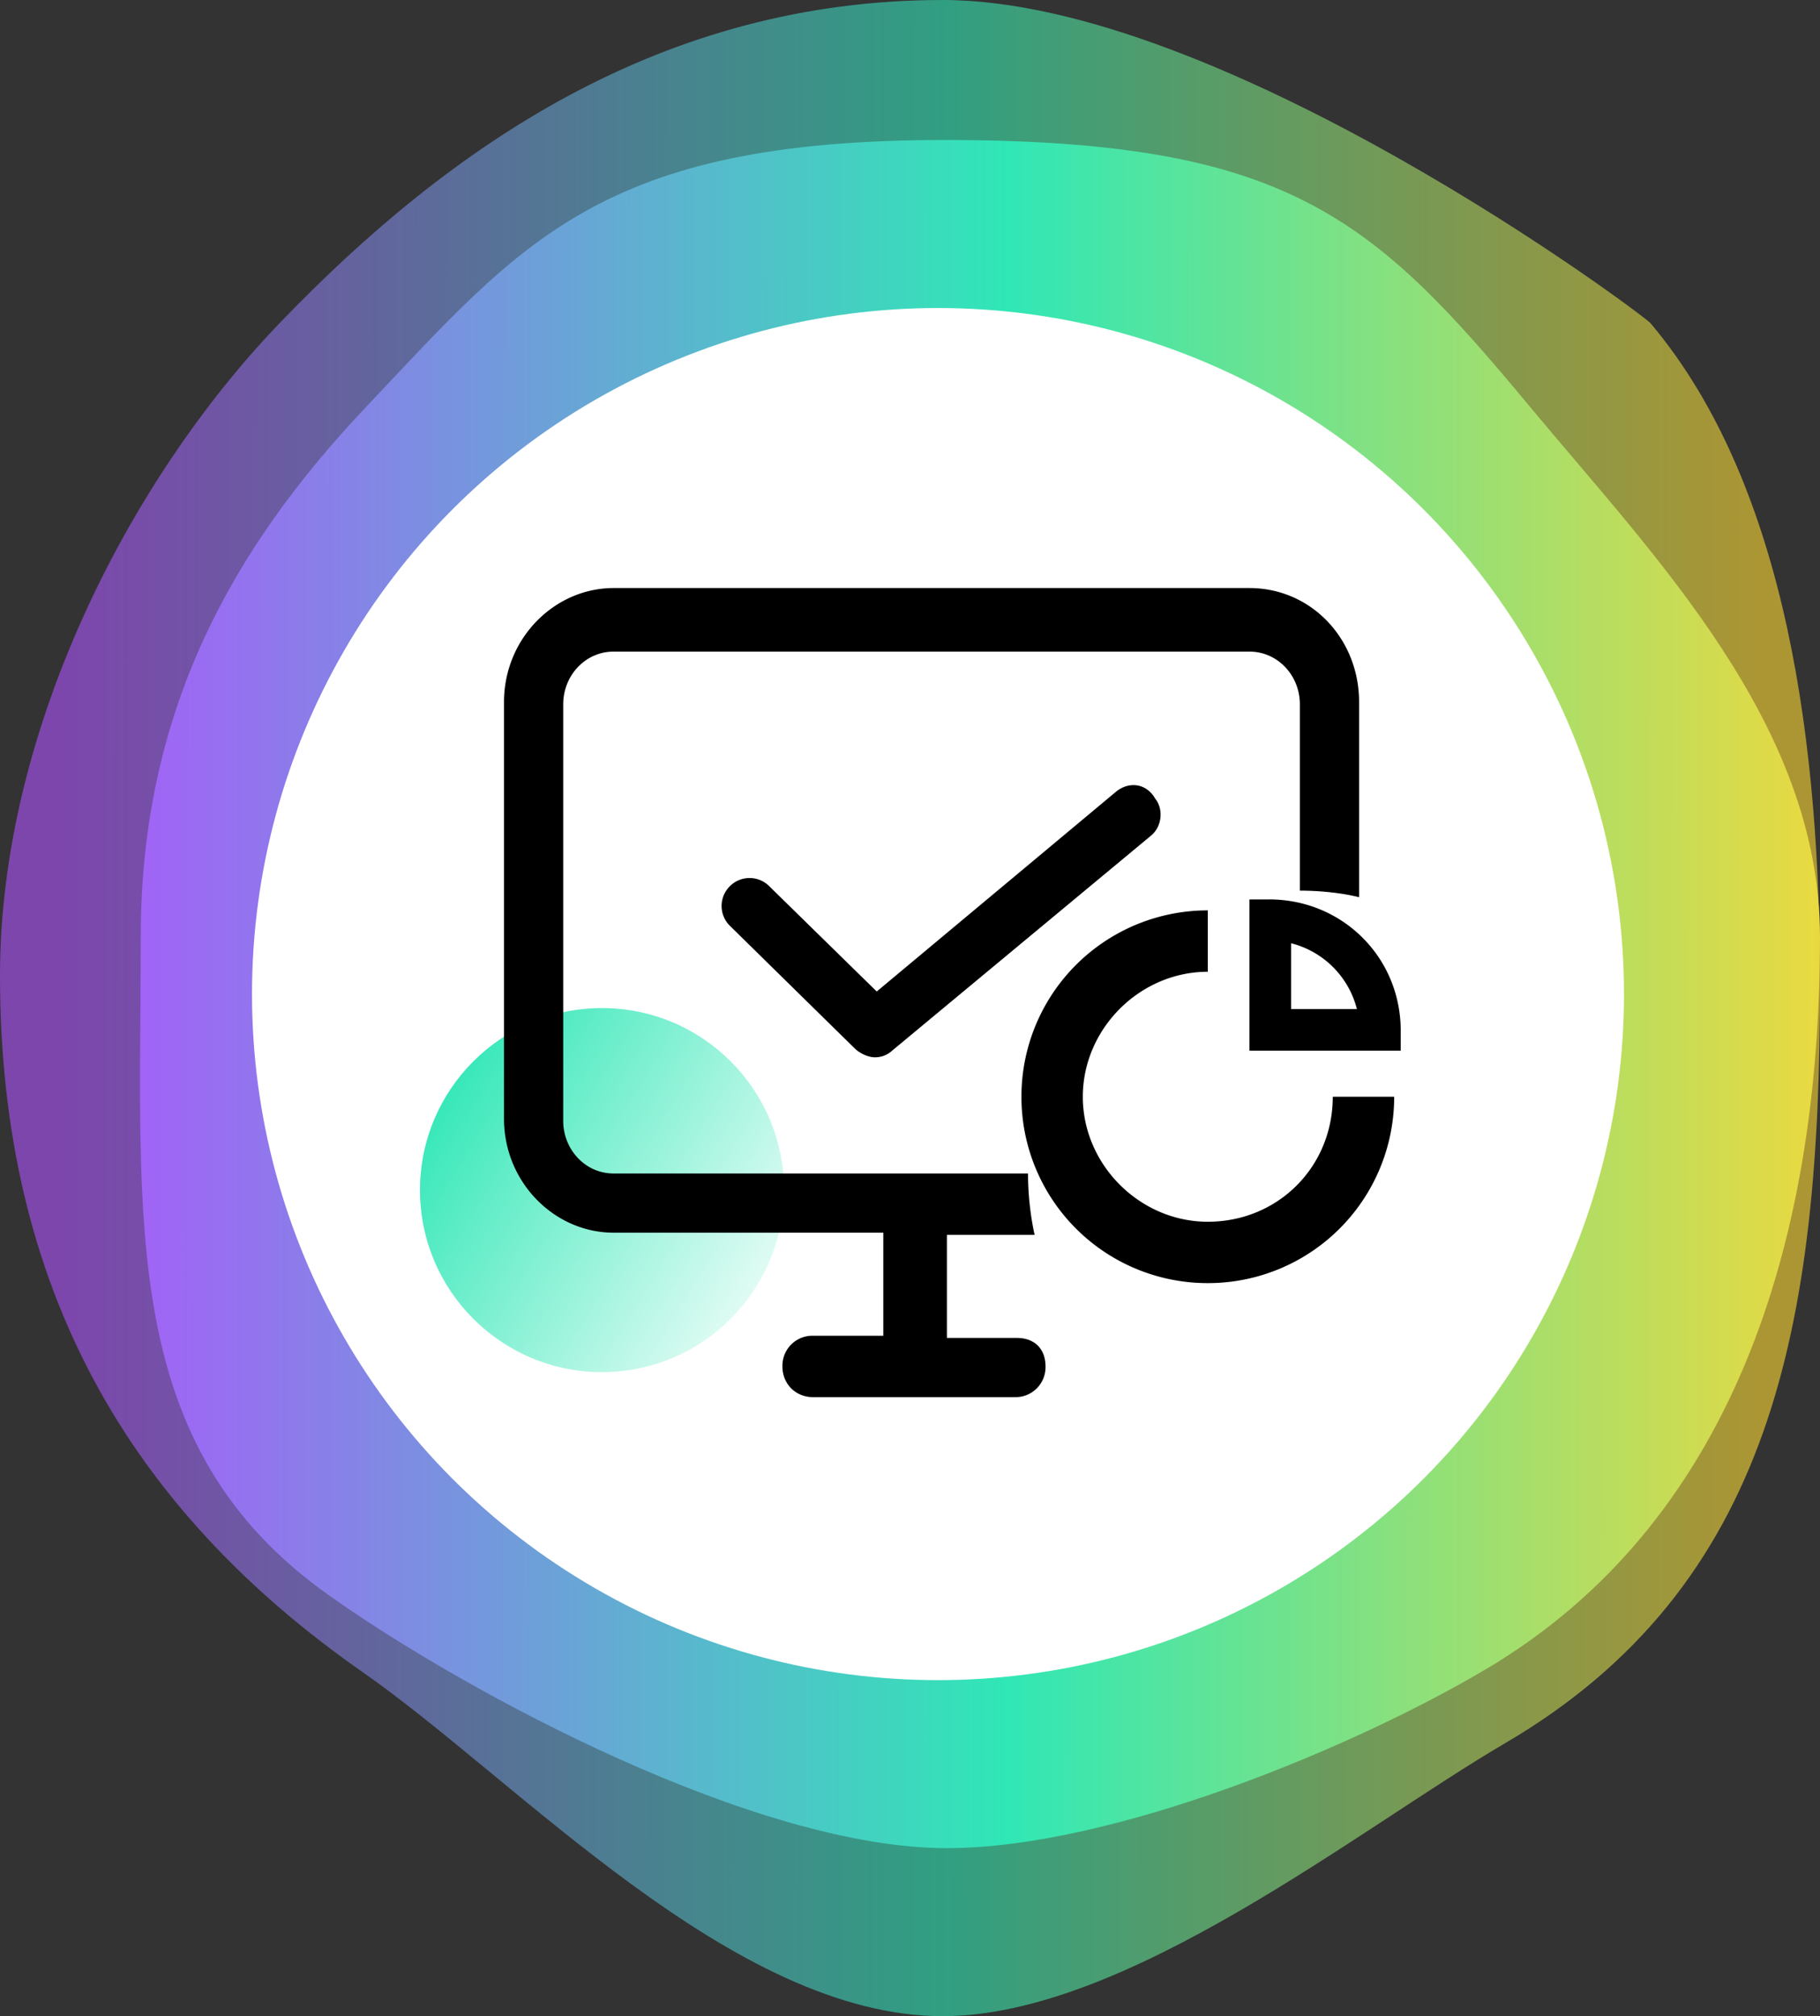
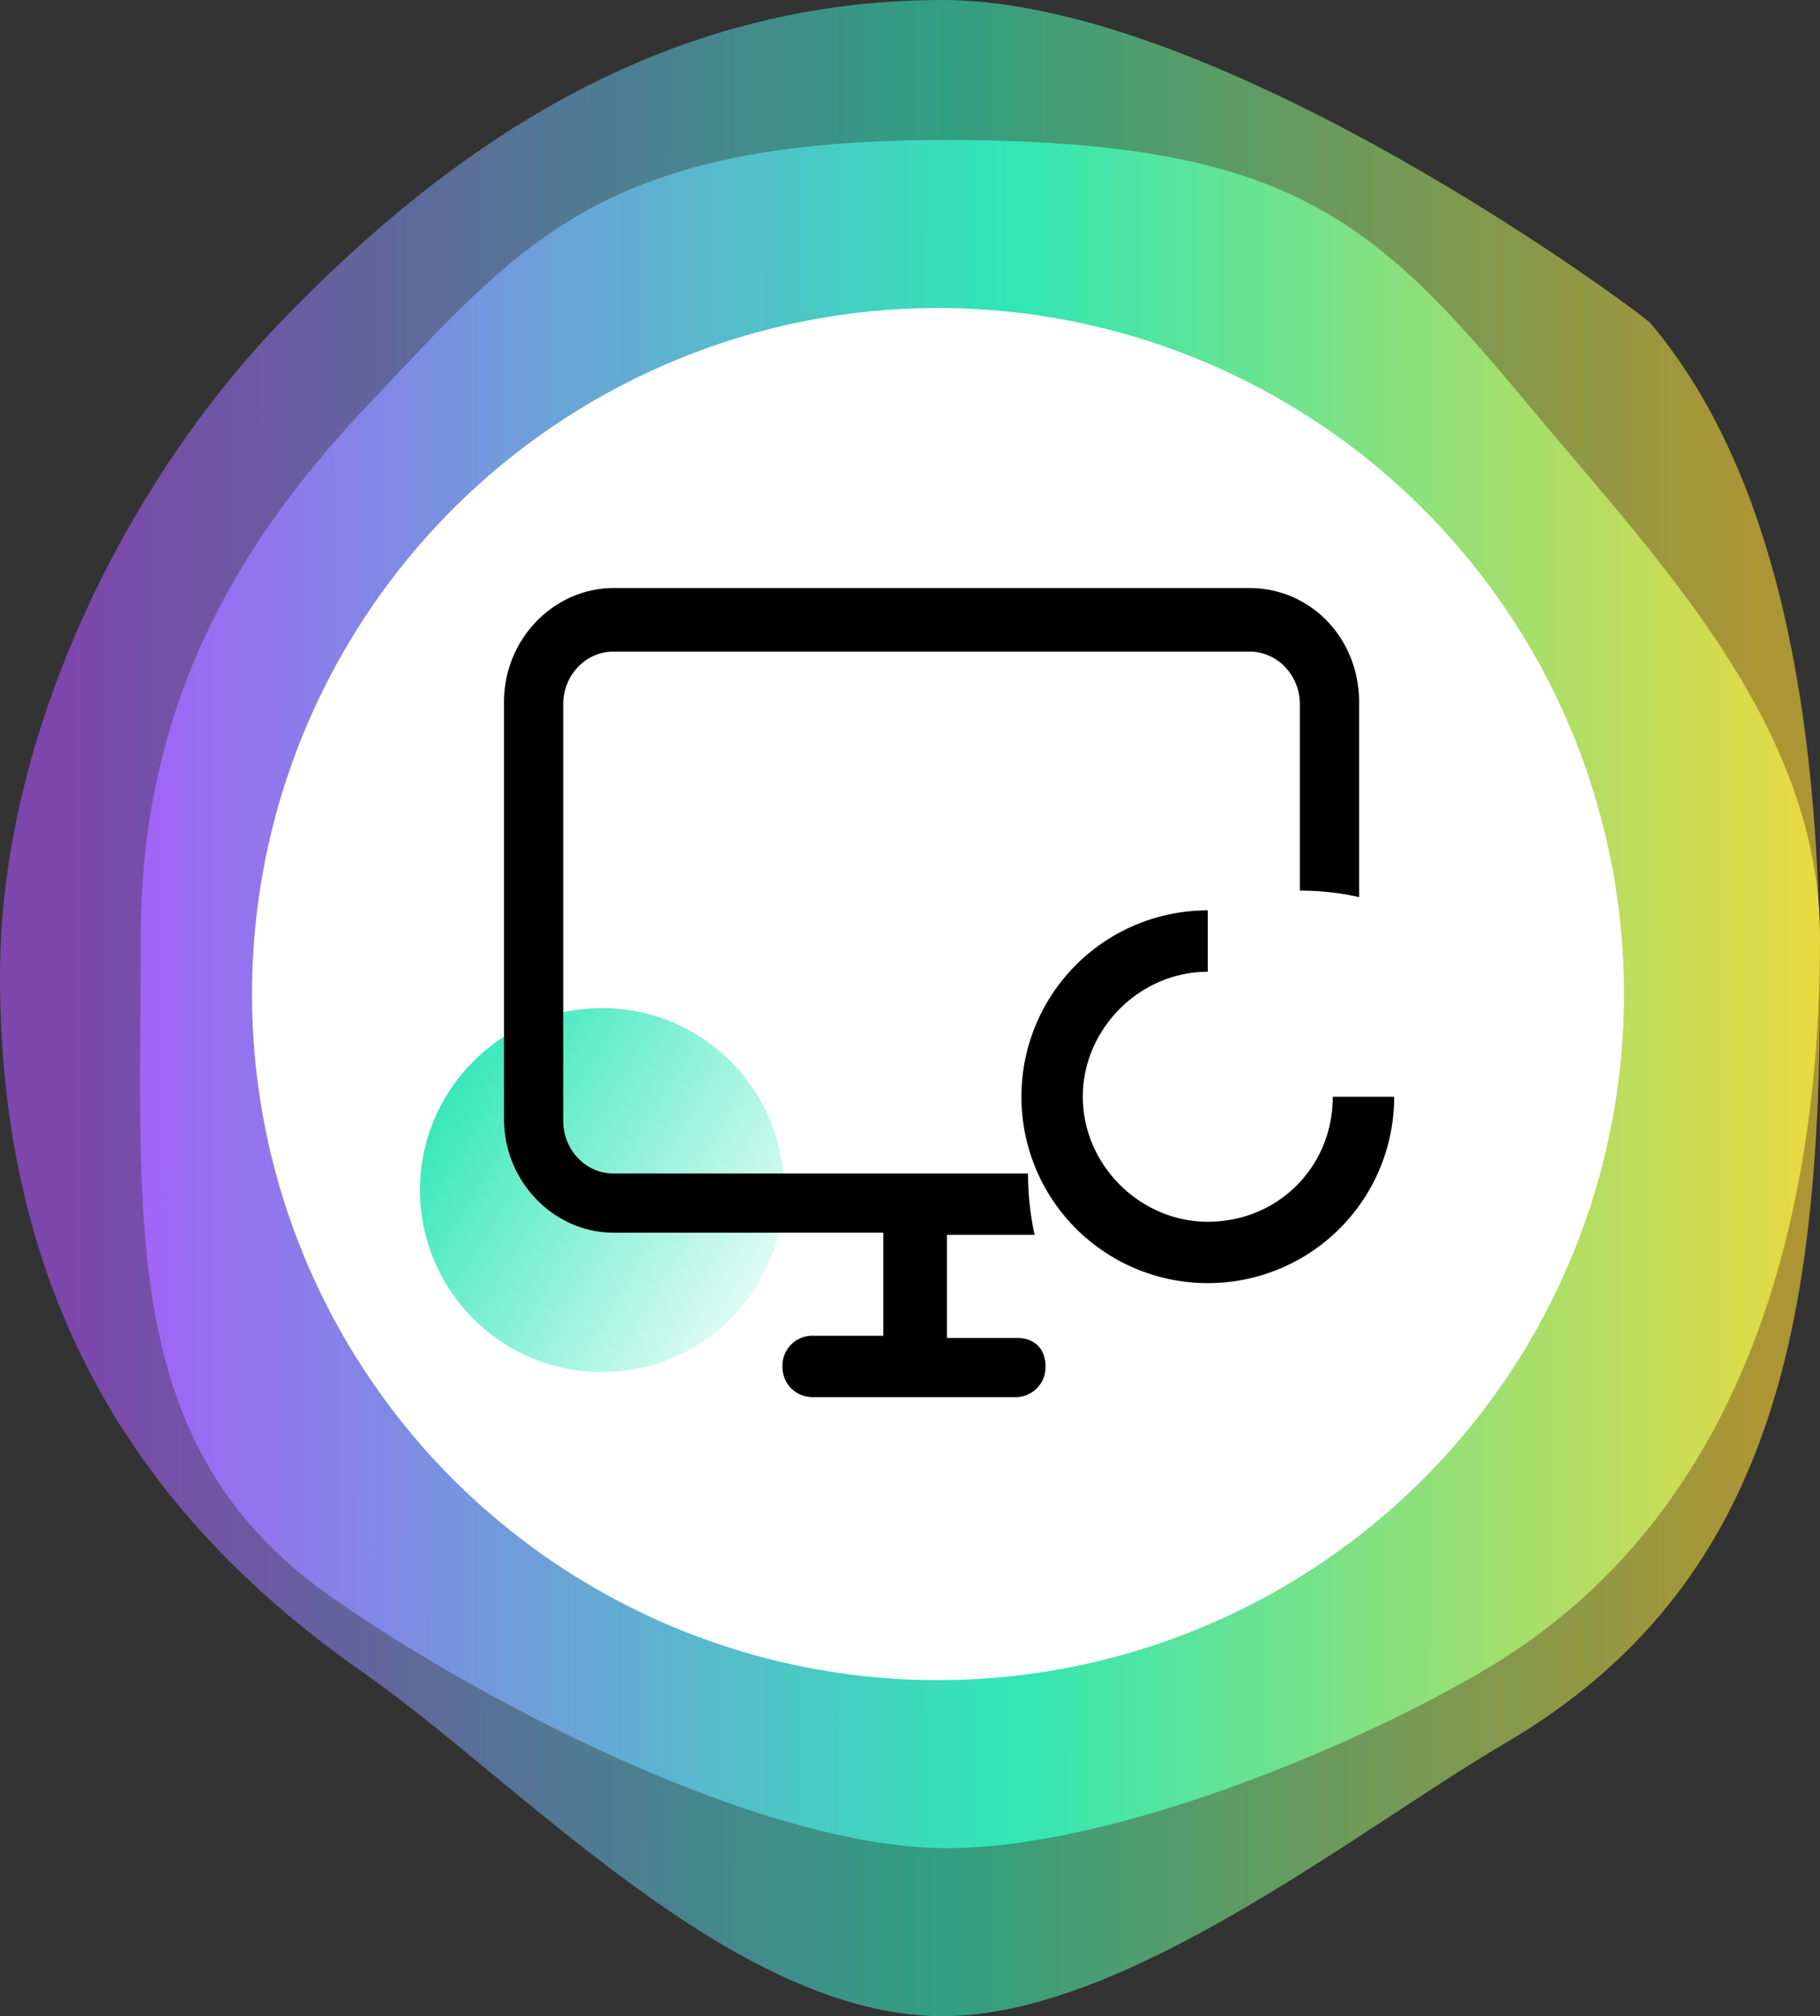
<svg xmlns="http://www.w3.org/2000/svg" width="65" height="72" viewBox="0 0 65 72">
  <rect x="0" y="0" width="65" height="72" fill="#333333" stroke="none" />
  <defs>
    <linearGradient x1="96.339%" y1="50.819%" x2="3.721%" y2="50.746%" id="a">
      <stop stop-color="#FDD834" offset="0%" />
      <stop stop-color="#30E7B6" offset="47.982%" />
      <stop stop-color="#AF53FE" offset="100%" />
    </linearGradient>
    <linearGradient x1="105.008%" y1="50.819%" x2="-4.937%" y2="50.746%" id="b">
      <stop stop-color="#FDD834" offset="0%" />
      <stop stop-color="#30E7B6" offset="47.982%" />
      <stop stop-color="#AF53FE" offset="100%" />
    </linearGradient>
    <linearGradient x1="0%" y1="27.005%" x2="105.472%" y2="91.247%" id="c">
      <stop stop-color="#30E7B6" offset="0%" />
      <stop stop-color="#FFF" offset="100%" />
    </linearGradient>
  </defs>
  <g fill="none" fill-rule="evenodd">
    <path d="M33.668 72c6.567 0 14.882-6.703 20.074-9.741C63.343 56.64 65 47.26 65 35.153c0-8.273-1.101-17.74-6.054-23.612C58.695 11.243 43.661 0 33.668 0c-9.977 0-17.54 5.149-23.684 11.541C4.605 17.137 0 26.128 0 34.835c0 11.178 4.628 19.07 12.958 24.883C18.53 63.606 26.168 72 33.668 72z" fill-opacity=".6" fill="url(#a)" />
    <path d="M33.813 66c5.933 0 14.597-3.624 19.288-6.41C61.776 54.434 65 44.566 65 33.46c0-7.59-5.889-13.554-10.364-18.94C49.021 7.758 46 5 33.717 5c-12.283 0-15.08 3.655-20.631 9.52-4.86 5.133-8.06 10.952-8.06 18.94 0 10.254-.81 18.174 6.716 23.507C16.777 60.534 27.037 66 33.813 66z" fill="url(#b)" />
    <circle fill="#FFF" cx="33.5" cy="35.5" r="24.5" />
    <circle fill="url(#c)" cx="21.5" cy="42.5" r="6.5" />
    <g fill="#000" fill-rule="nonzero">
      <path d="M36.323 47.78h-2.505V44.1h3.132a10.437 10.437 0 0 1-.235-2.193h-14.8c-1.018 0-1.8-.861-1.8-1.88V25.15c0-1.018.782-1.88 1.8-1.88h22.708c1.018 0 1.801.862 1.801 1.88v6.656c.705 0 1.488.078 2.115.235v-6.97c0-2.27-1.723-4.071-3.916-4.071H21.915C19.801 21 18 22.801 18 25.072V39.95c0 2.27 1.801 4.071 3.915 4.071h9.632v3.68H29.04a1.07 1.07 0 0 0-1.096 1.097c0 .626.47 1.096 1.096 1.096h7.204a1.07 1.07 0 0 0 1.096-1.096c0-.626-.391-1.018-1.018-1.018z" />
      <path d="M43.136 43.63c-2.428 0-4.464-2.036-4.464-4.463 0-2.428 2.036-4.464 4.464-4.464v-2.192a6.65 6.65 0 0 0-6.656 6.656 6.65 6.65 0 0 0 6.656 6.655 6.65 6.65 0 0 0 6.656-6.655h-2.193c0 2.505-1.958 4.463-4.463 4.463z" />
-       <path d="M45.328 32.12h-.705v5.402h5.403v-.705c0-2.662-2.114-4.698-4.698-4.698zm.783 3.914v-2.349a3.249 3.249 0 0 1 2.35 2.35h-2.35zm-6.264-7.752l-8.535 7.126-3.837-3.759a.993.993 0 0 0-1.41 0 .993.993 0 0 0 0 1.41l4.464 4.385c.156.157.47.313.704.313a.89.89 0 0 0 .627-.235l9.24-7.674c.391-.313.47-.94.156-1.33-.313-.549-.94-.627-1.41-.236z" />
    </g>
  </g>
</svg>